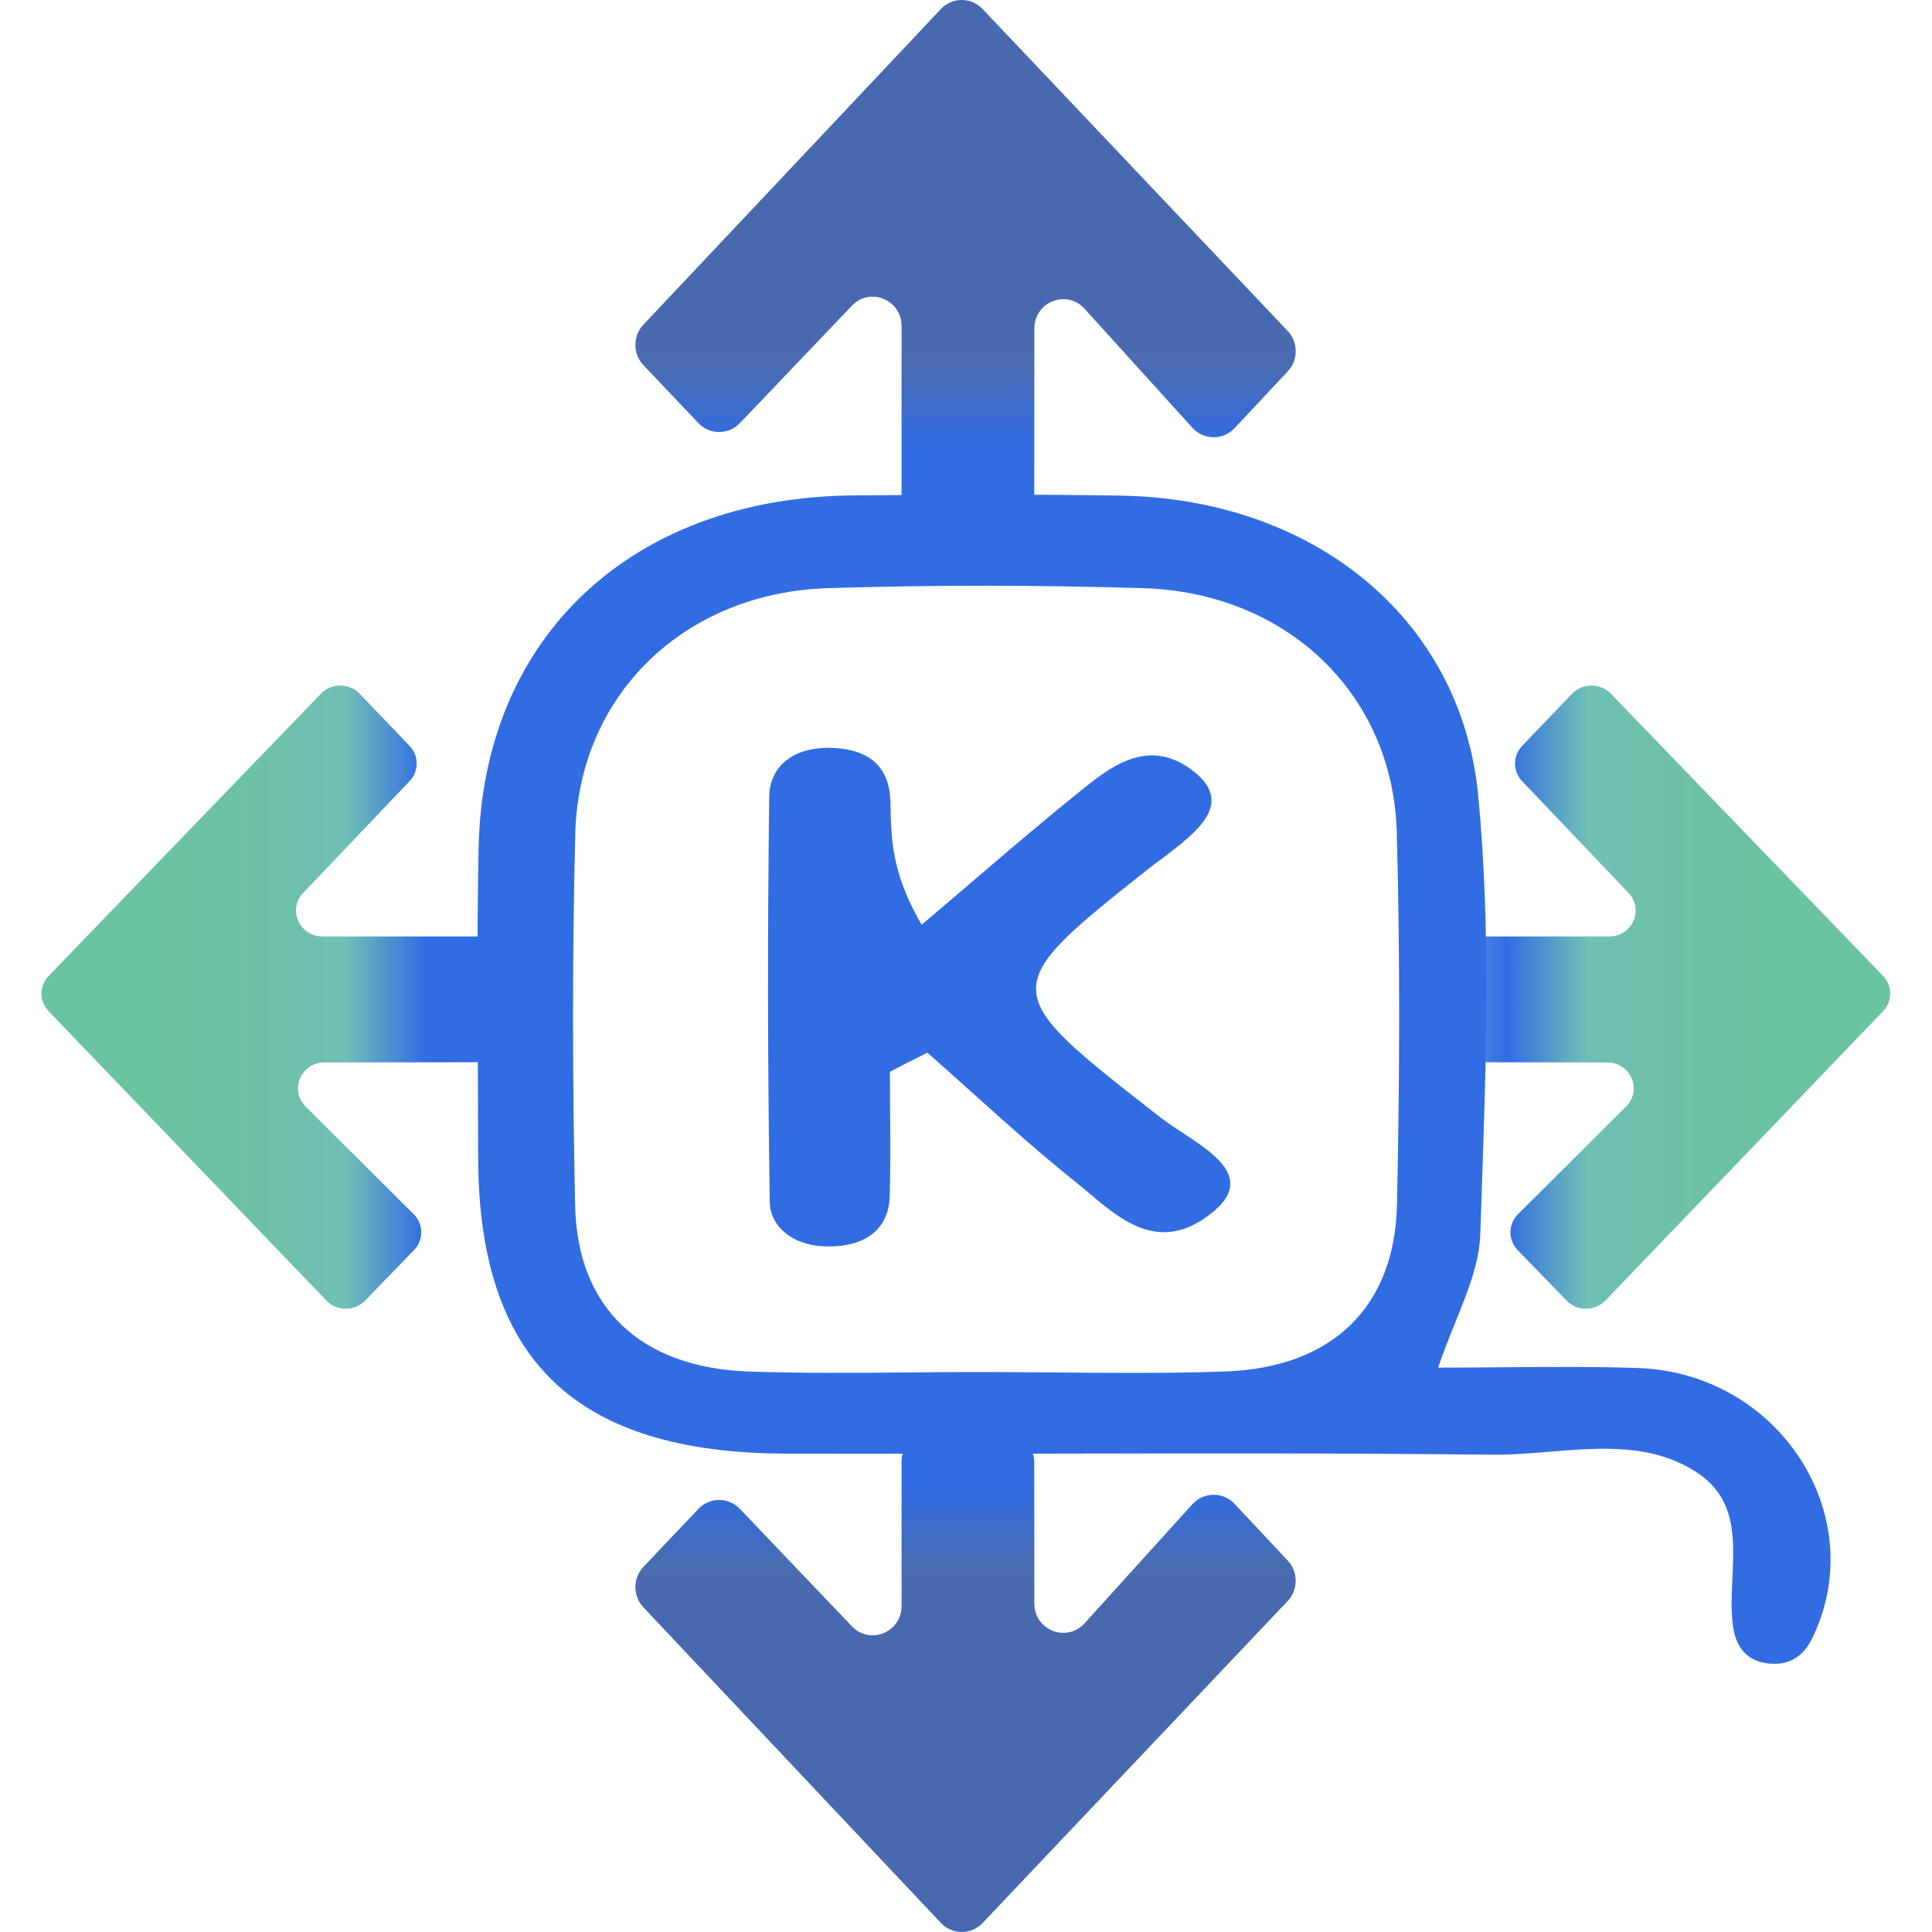
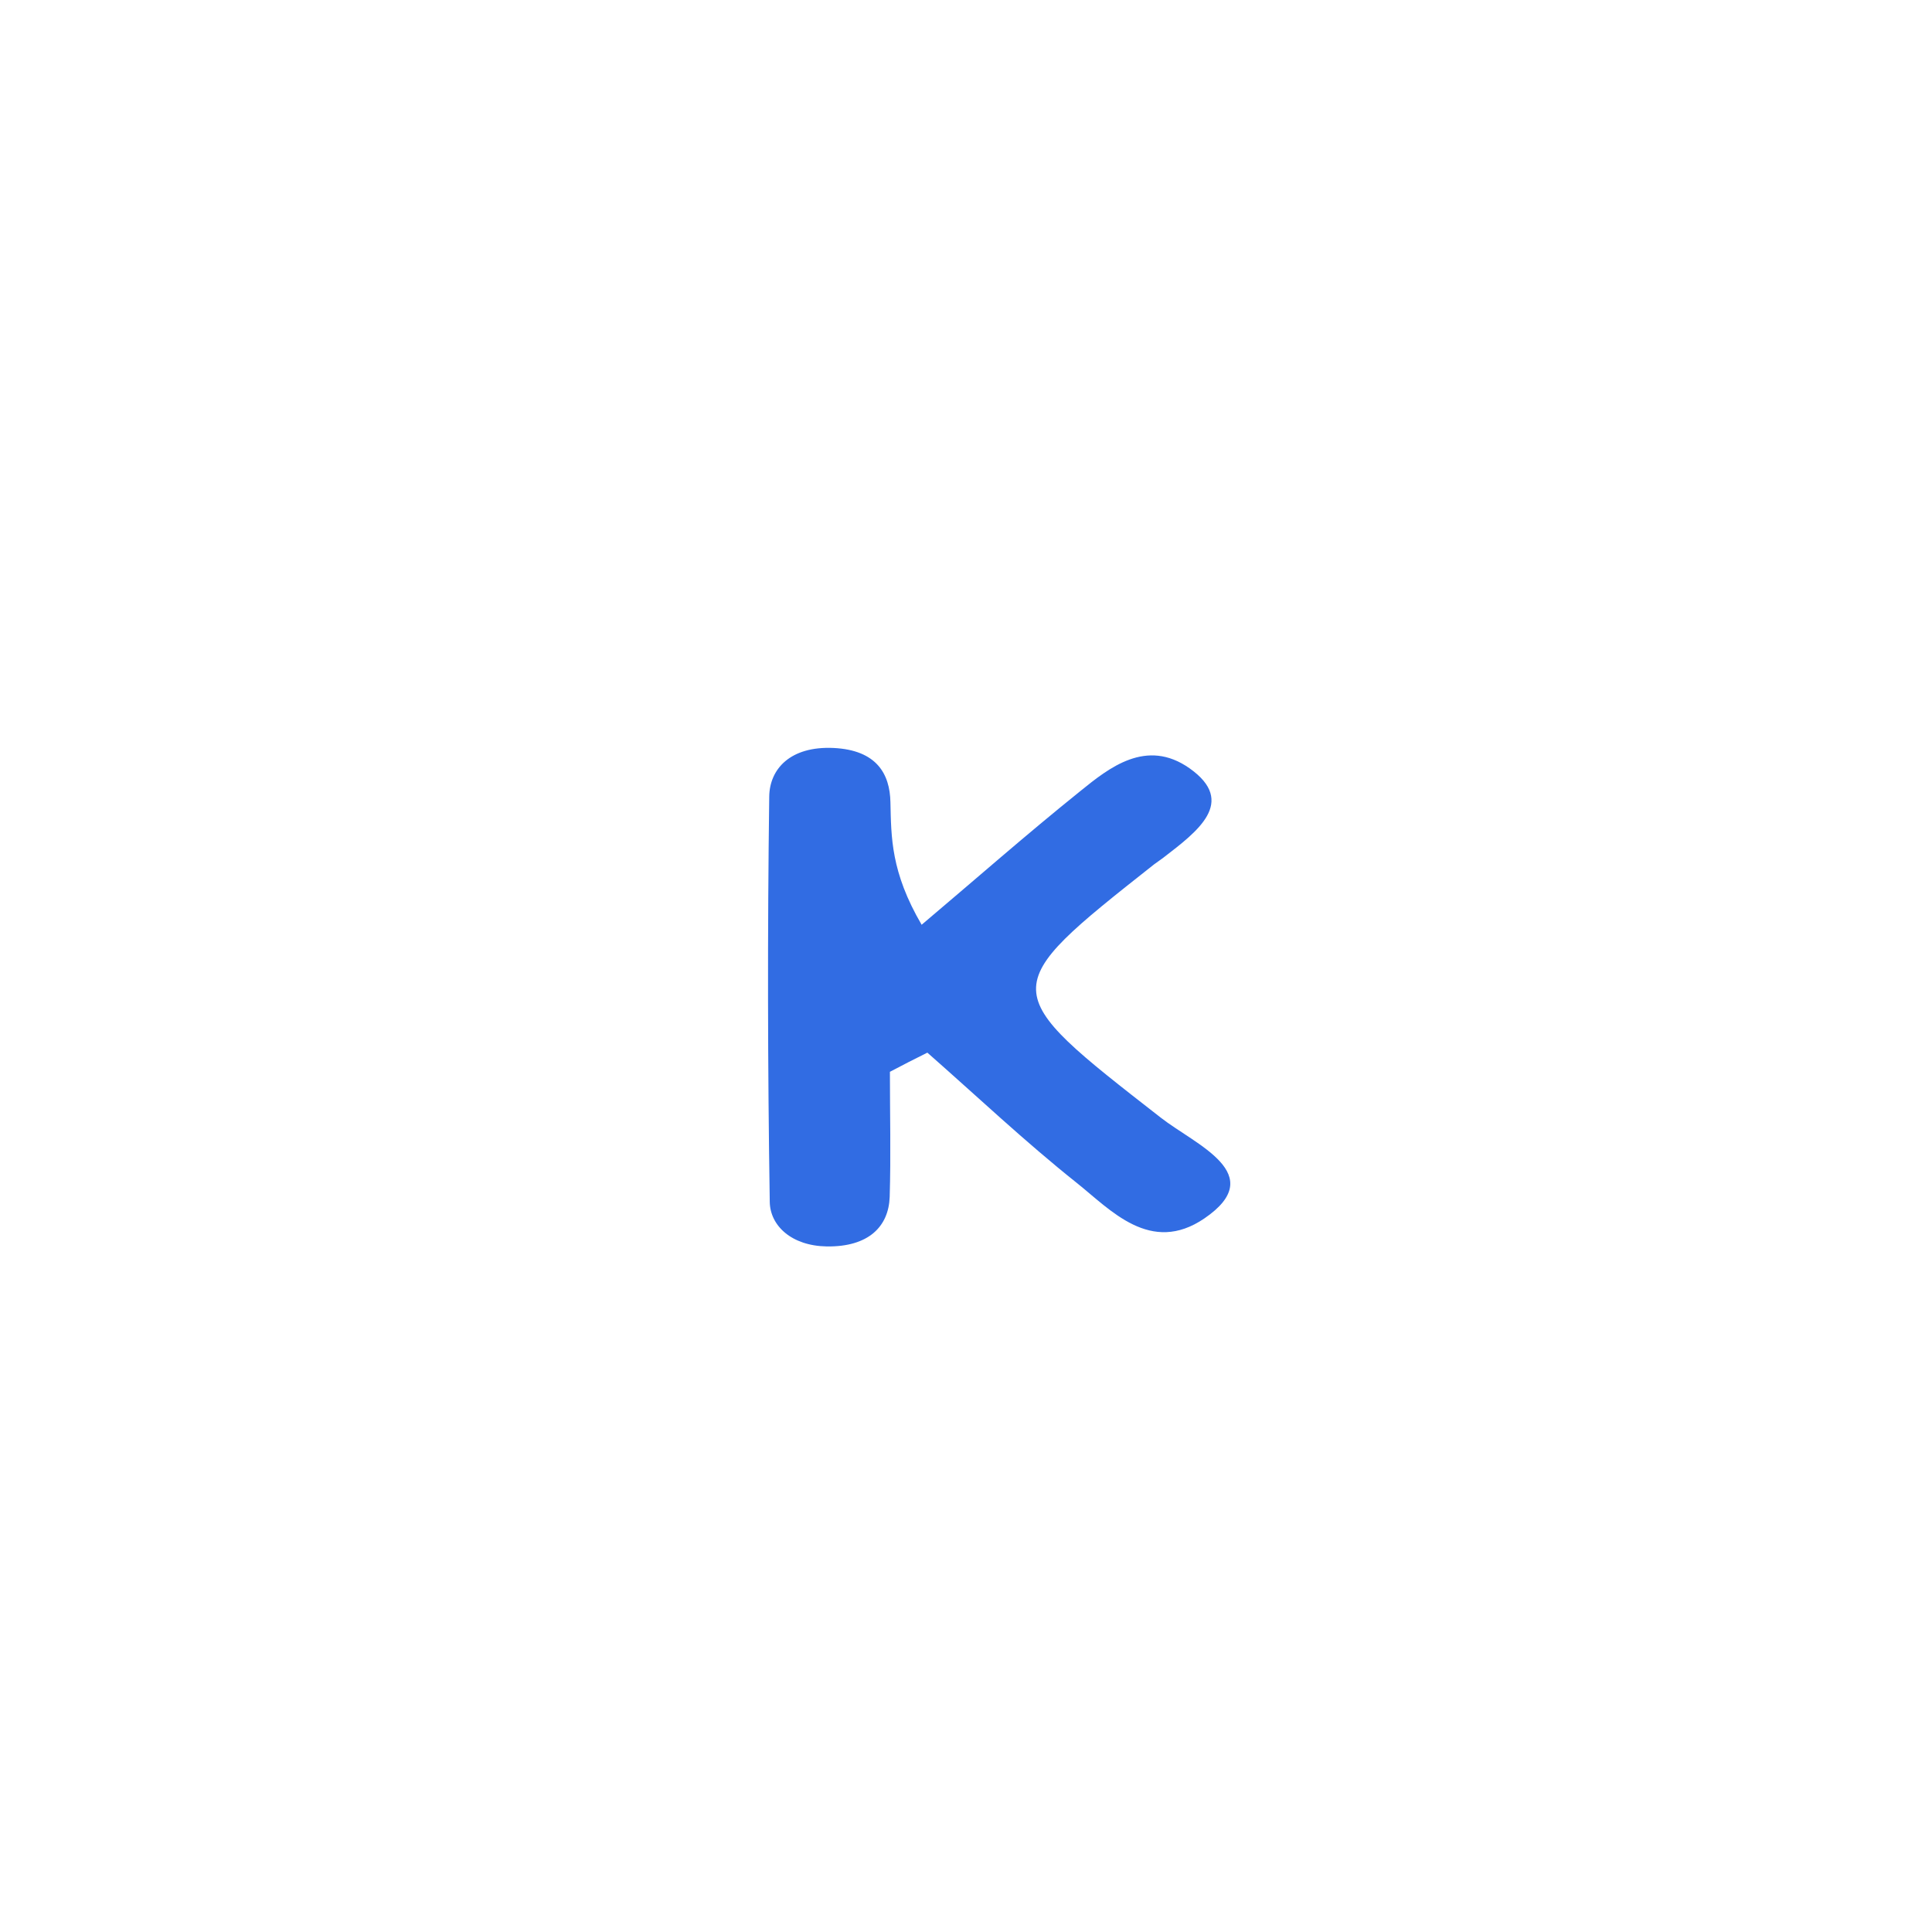
<svg xmlns="http://www.w3.org/2000/svg" width="26" height="26" viewBox="0 0 26 26" fill="none">
-   <path d="M12.777 7.43C12.545 7.678 12.133 7.511 12.133 7.169V4.387C12.133 4.033 11.708 3.859 11.466 4.113L9.957 5.694C9.804 5.854 9.55 5.854 9.398 5.693L8.659 4.914C8.515 4.762 8.515 4.522 8.658 4.37L12.662 0.122C12.815 -0.04 13.07 -0.041 13.223 0.121L17.329 4.454C17.473 4.606 17.473 4.845 17.33 4.998L16.614 5.762C16.459 5.927 16.199 5.924 16.047 5.757L14.595 4.154C14.355 3.89 13.921 4.061 13.92 4.419L13.918 7.162C13.918 7.487 13.528 7.648 13.304 7.414C13.163 7.267 12.928 7.268 12.788 7.418L12.777 7.43Z" fill="url(#paint0_linear_1669_940)" />
-   <path d="M12.777 19.409C12.545 19.161 12.133 19.328 12.133 19.669V21.613C12.133 21.967 11.708 22.141 11.466 21.887L9.957 20.306C9.804 20.145 9.55 20.146 9.398 20.307L8.659 21.086C8.515 21.238 8.515 21.478 8.658 21.63L12.662 25.878C12.815 26.04 13.07 26.041 13.223 25.879L17.329 21.546C17.473 21.394 17.473 21.154 17.33 21.002L16.614 20.238C16.459 20.073 16.199 20.076 16.047 20.243L14.595 21.846C14.355 22.11 13.921 21.939 13.92 21.581L13.918 19.677C13.918 19.351 13.528 19.191 13.304 19.424C13.163 19.572 12.928 19.571 12.788 19.421L12.777 19.409Z" fill="url(#paint1_linear_1669_940)" />
-   <path d="M19.316 13.192C19.1 12.969 19.261 12.603 19.576 12.603H21.654C21.966 12.603 22.129 12.24 21.916 12.017L20.484 10.512C20.356 10.378 20.357 10.17 20.485 10.037L21.156 9.336C21.297 9.189 21.536 9.189 21.678 9.335L25.34 13.132C25.47 13.266 25.47 13.475 25.341 13.609L21.605 17.502C21.464 17.649 21.225 17.649 21.083 17.503L20.425 16.824C20.293 16.688 20.295 16.474 20.429 16.34L21.883 14.891C22.105 14.67 21.945 14.298 21.628 14.298L19.616 14.295C19.305 14.295 19.144 13.931 19.356 13.708C19.483 13.573 19.483 13.364 19.353 13.23L19.316 13.192Z" fill="url(#paint2_linear_1669_940)" />
-   <path d="M6.68 13.192C6.896 12.969 6.735 12.603 6.421 12.603H4.342C4.03 12.603 3.867 12.24 4.08 12.017L5.512 10.512C5.64 10.378 5.639 10.17 5.511 10.037L4.84 9.336C4.699 9.189 4.46 9.189 4.319 9.335L0.656 13.132C0.526 13.266 0.526 13.475 0.655 13.609L4.392 17.502C4.533 17.649 4.771 17.649 4.913 17.503L5.571 16.824C5.703 16.688 5.701 16.474 5.567 16.34L4.113 14.891C3.891 14.67 4.052 14.298 4.368 14.298L6.38 14.295C6.692 14.295 6.852 13.931 6.641 13.708C6.513 13.573 6.513 13.364 6.643 13.23L6.68 13.192Z" fill="url(#paint3_linear_1669_940)" />
-   <path fill-rule="evenodd" clip-rule="evenodd" d="M20.211 18.4C19.927 18.403 19.642 18.405 19.354 18.405C19.425 18.193 19.506 17.991 19.585 17.796C19.756 17.372 19.915 16.98 19.922 16.582C19.928 16.404 19.934 16.225 19.94 16.046C20.001 14.267 20.062 12.479 19.894 10.715C19.665 8.297 17.647 6.711 15.081 6.67C13.883 6.65 12.685 6.657 11.487 6.667C8.505 6.692 6.495 8.574 6.441 11.414C6.42 12.427 6.425 13.441 6.431 14.455C6.433 14.828 6.435 15.201 6.435 15.575C6.441 18.297 7.739 19.555 10.58 19.562C11.786 19.566 12.993 19.564 14.2 19.562C16.16 19.558 18.121 19.555 20.082 19.577C20.333 19.579 20.591 19.558 20.85 19.537C21.541 19.48 22.239 19.423 22.838 19.817C23.365 20.164 23.339 20.701 23.314 21.235C23.304 21.454 23.293 21.673 23.321 21.878C23.357 22.147 23.491 22.348 23.784 22.385C24.061 22.419 24.262 22.306 24.388 22.047C25.187 20.41 23.951 18.474 22.038 18.41C21.434 18.39 20.827 18.395 20.211 18.4ZM12.202 18.47C12.518 18.467 12.833 18.464 13.149 18.464C13.493 18.464 13.836 18.467 14.181 18.47C14.948 18.477 15.716 18.484 16.483 18.457C17.926 18.408 18.771 17.592 18.8 16.21C18.836 14.539 18.843 12.867 18.797 11.198C18.746 9.338 17.314 7.971 15.378 7.915C13.969 7.873 12.555 7.871 11.146 7.915C9.213 7.973 7.791 9.348 7.742 11.213C7.699 12.884 7.704 14.556 7.74 16.224C7.768 17.602 8.622 18.405 10.072 18.457C10.78 18.482 11.491 18.476 12.202 18.47Z" fill="#316CE3" />
  <path d="M11.976 14.424C11.976 14.985 11.99 15.547 11.973 16.108C11.959 16.506 11.689 16.782 11.126 16.774C10.65 16.766 10.363 16.493 10.359 16.173C10.331 14.356 10.328 12.539 10.352 10.721C10.356 10.352 10.632 10.038 11.22 10.066C11.798 10.095 11.976 10.415 11.983 10.797C11.994 11.265 11.987 11.733 12.403 12.445C13.114 11.845 13.807 11.234 14.535 10.649C14.927 10.331 15.427 9.931 16.008 10.339C16.652 10.794 16.11 11.192 15.655 11.543C15.613 11.574 15.571 11.603 15.529 11.634C13.394 13.321 13.404 13.313 15.62 15.04C16.092 15.409 17.083 15.799 16.208 16.397C15.483 16.891 14.944 16.28 14.493 15.921C13.789 15.36 13.149 14.754 12.48 14.166C12.312 14.249 12.144 14.335 11.976 14.424Z" fill="#316CE3" />
  <defs>
    <linearGradient id="paint0_linear_1669_940" x1="12.993" y1="10.427" x2="12.993" y2="-0.175" gradientUnits="userSpaceOnUse">
      <stop offset="0.088" stop-color="#7ABAE3" />
      <stop offset="0.191" stop-color="#699ED1" />
      <stop offset="0.309" stop-color="#316CE3" />
      <stop offset="0.42" stop-color="#316CE3" />
      <stop offset="0.518" stop-color="#496CB1" />
      <stop offset="0.595" stop-color="#4769AF" />
    </linearGradient>
    <linearGradient id="paint1_linear_1669_940" x1="12.993" y1="15.573" x2="12.993" y2="26.175" gradientUnits="userSpaceOnUse">
      <stop offset="0.088" stop-color="#7ABAE3" />
      <stop offset="0.191" stop-color="#316CE3" />
      <stop offset="0.309" stop-color="#316CE3" />
      <stop offset="0.42" stop-color="#316CE3" />
      <stop offset="0.518" stop-color="#496CB1" />
      <stop offset="0.595" stop-color="#4769AF" />
    </linearGradient>
    <linearGradient id="paint2_linear_1669_940" x1="16.432" y1="13.419" x2="25.57" y2="13.419" gradientUnits="userSpaceOnUse">
      <stop offset="0.273" stop-color="#316CE3" />
      <stop offset="0.298" stop-color="#7ABADD" />
      <stop offset="0.42" stop-color="#316CE3" />
      <stop offset="0.539" stop-color="#71C0B6" />
      <stop offset="0.655" stop-color="#6EC1A9" />
      <stop offset="0.765" stop-color="#6BC3A2" />
      <stop offset="0.862" stop-color="#6AC49F" />
    </linearGradient>
    <linearGradient id="paint3_linear_1669_940" x1="9.564" y1="13.419" x2="0.426" y2="13.419" gradientUnits="userSpaceOnUse">
      <stop offset="0.273" stop-color="#7ABAE3" />
      <stop offset="0.298" stop-color="#316CE3" />
      <stop offset="0.42" stop-color="#316CE3" />
      <stop offset="0.539" stop-color="#71C0B6" />
      <stop offset="0.655" stop-color="#6EC1A9" />
      <stop offset="0.765" stop-color="#6BC3A2" />
      <stop offset="0.862" stop-color="#6AC49F" />
    </linearGradient>
  </defs>
</svg>